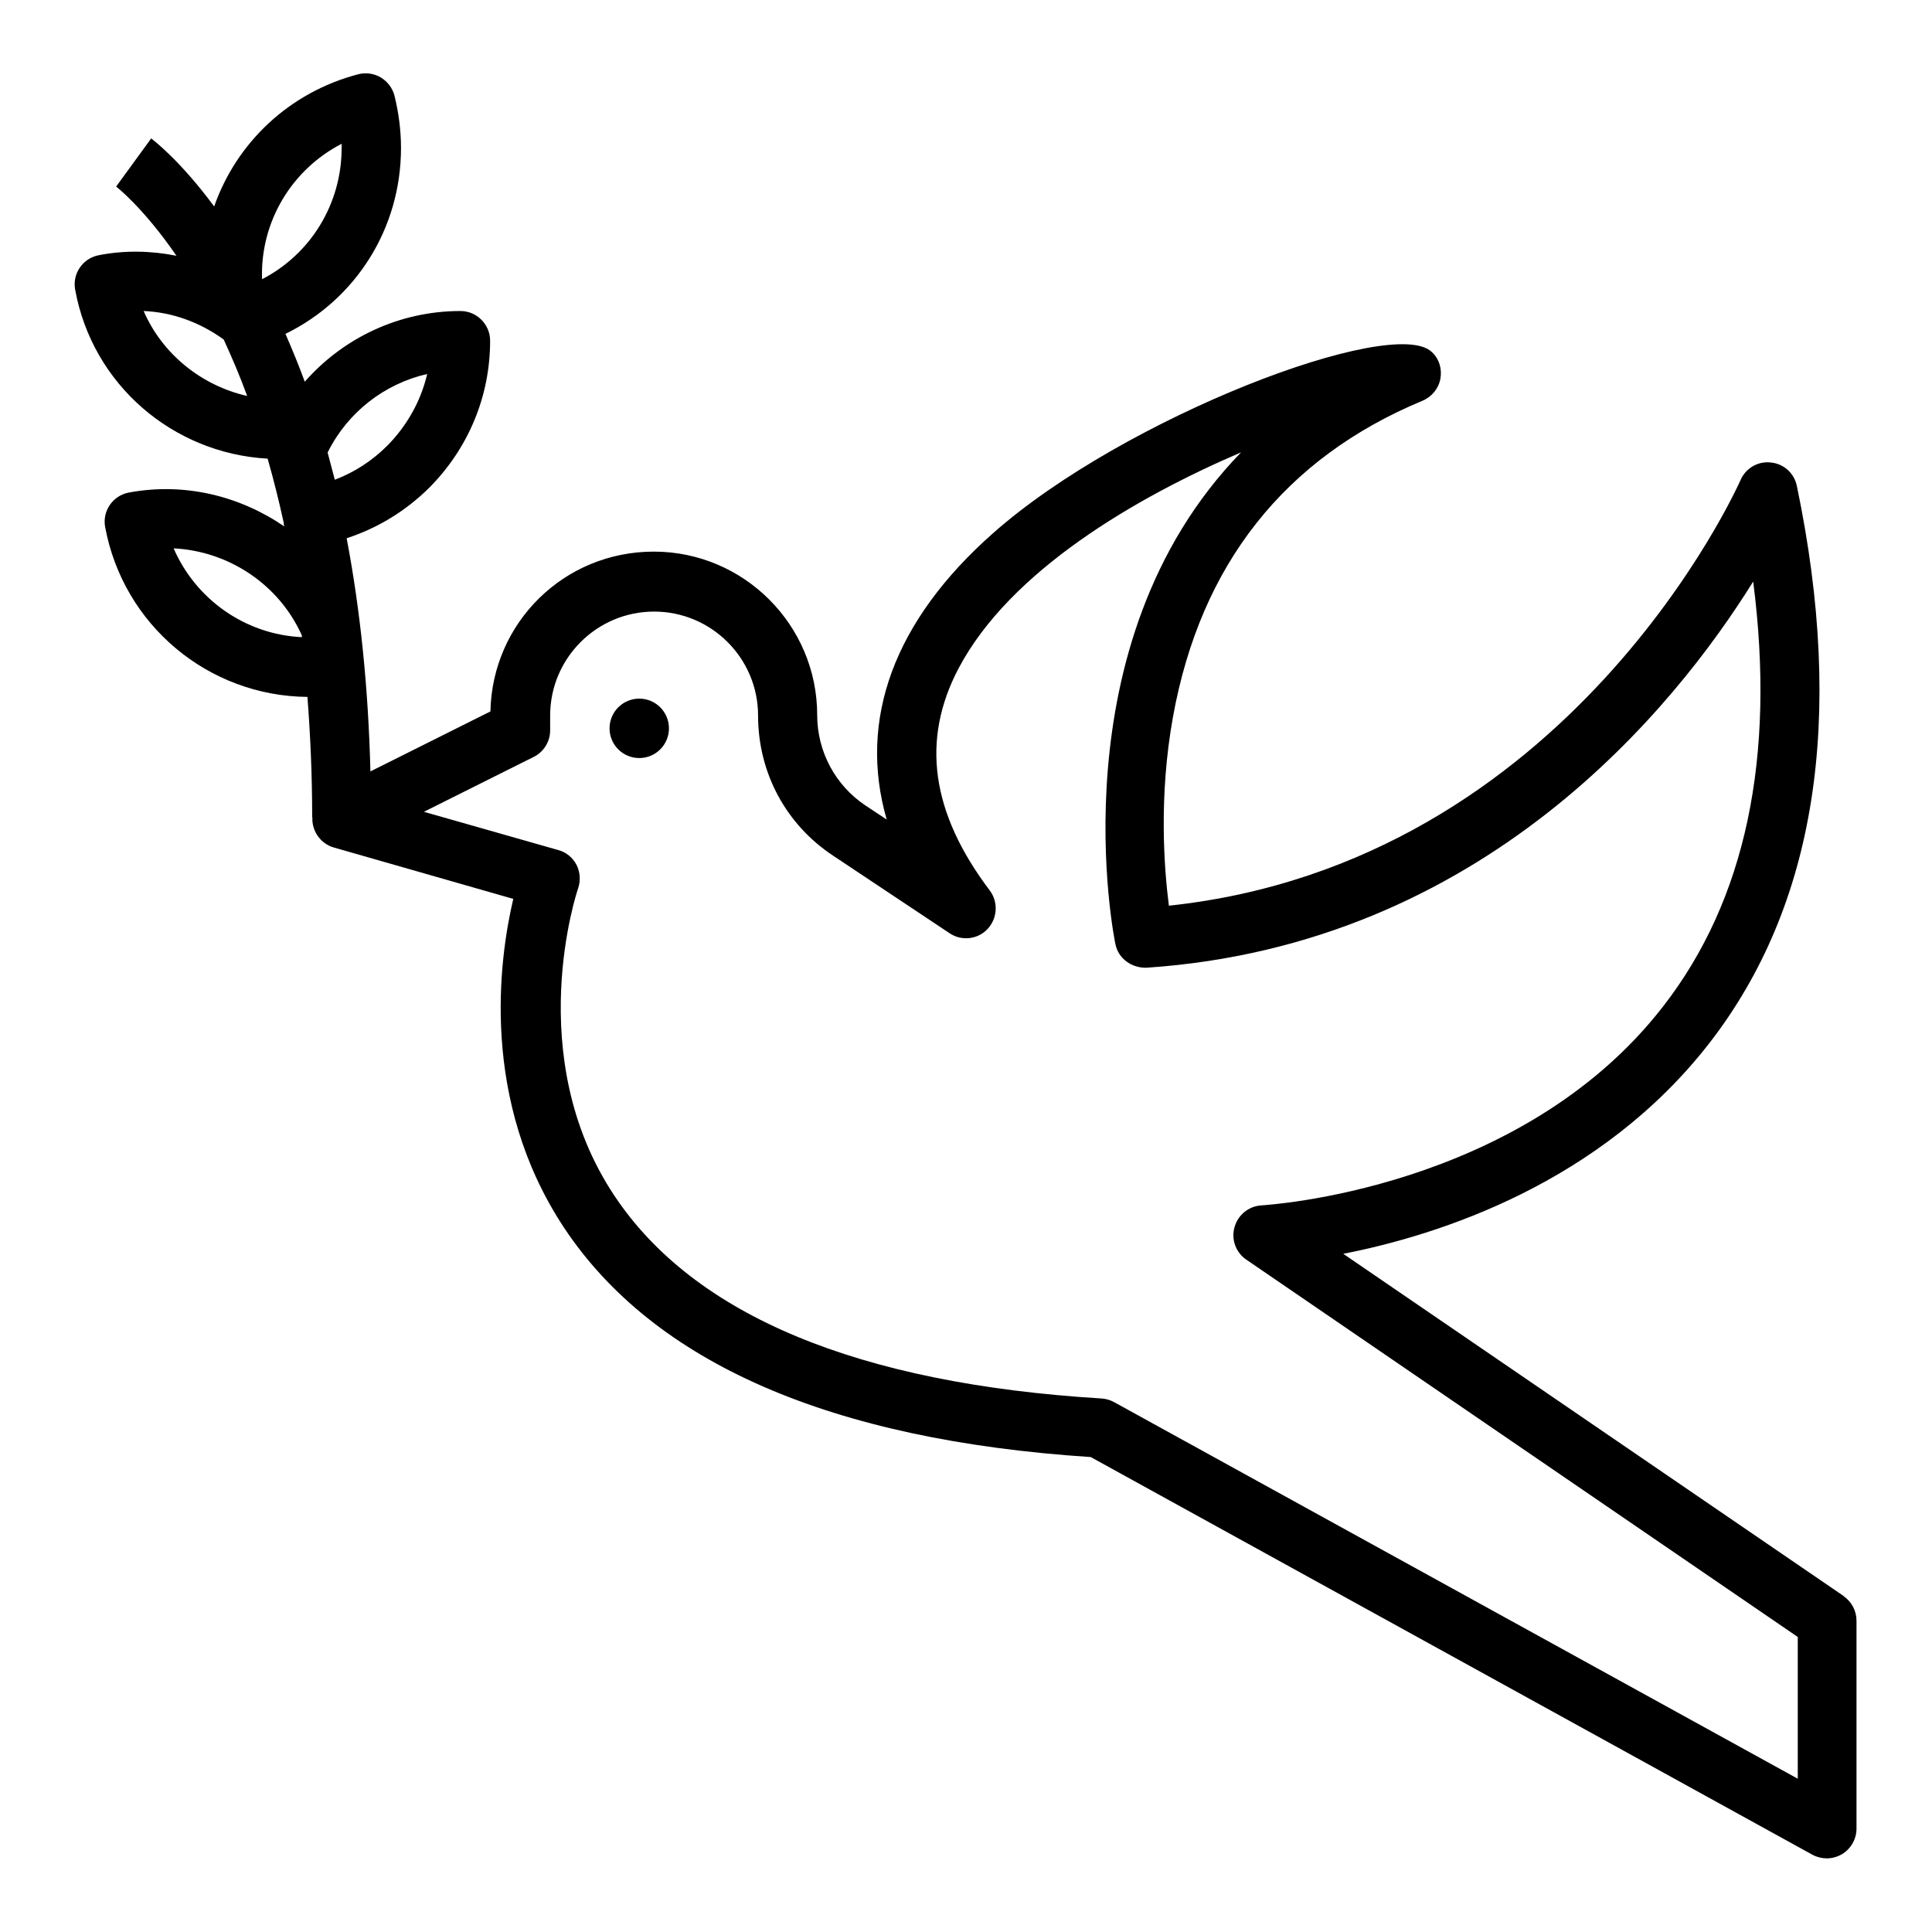
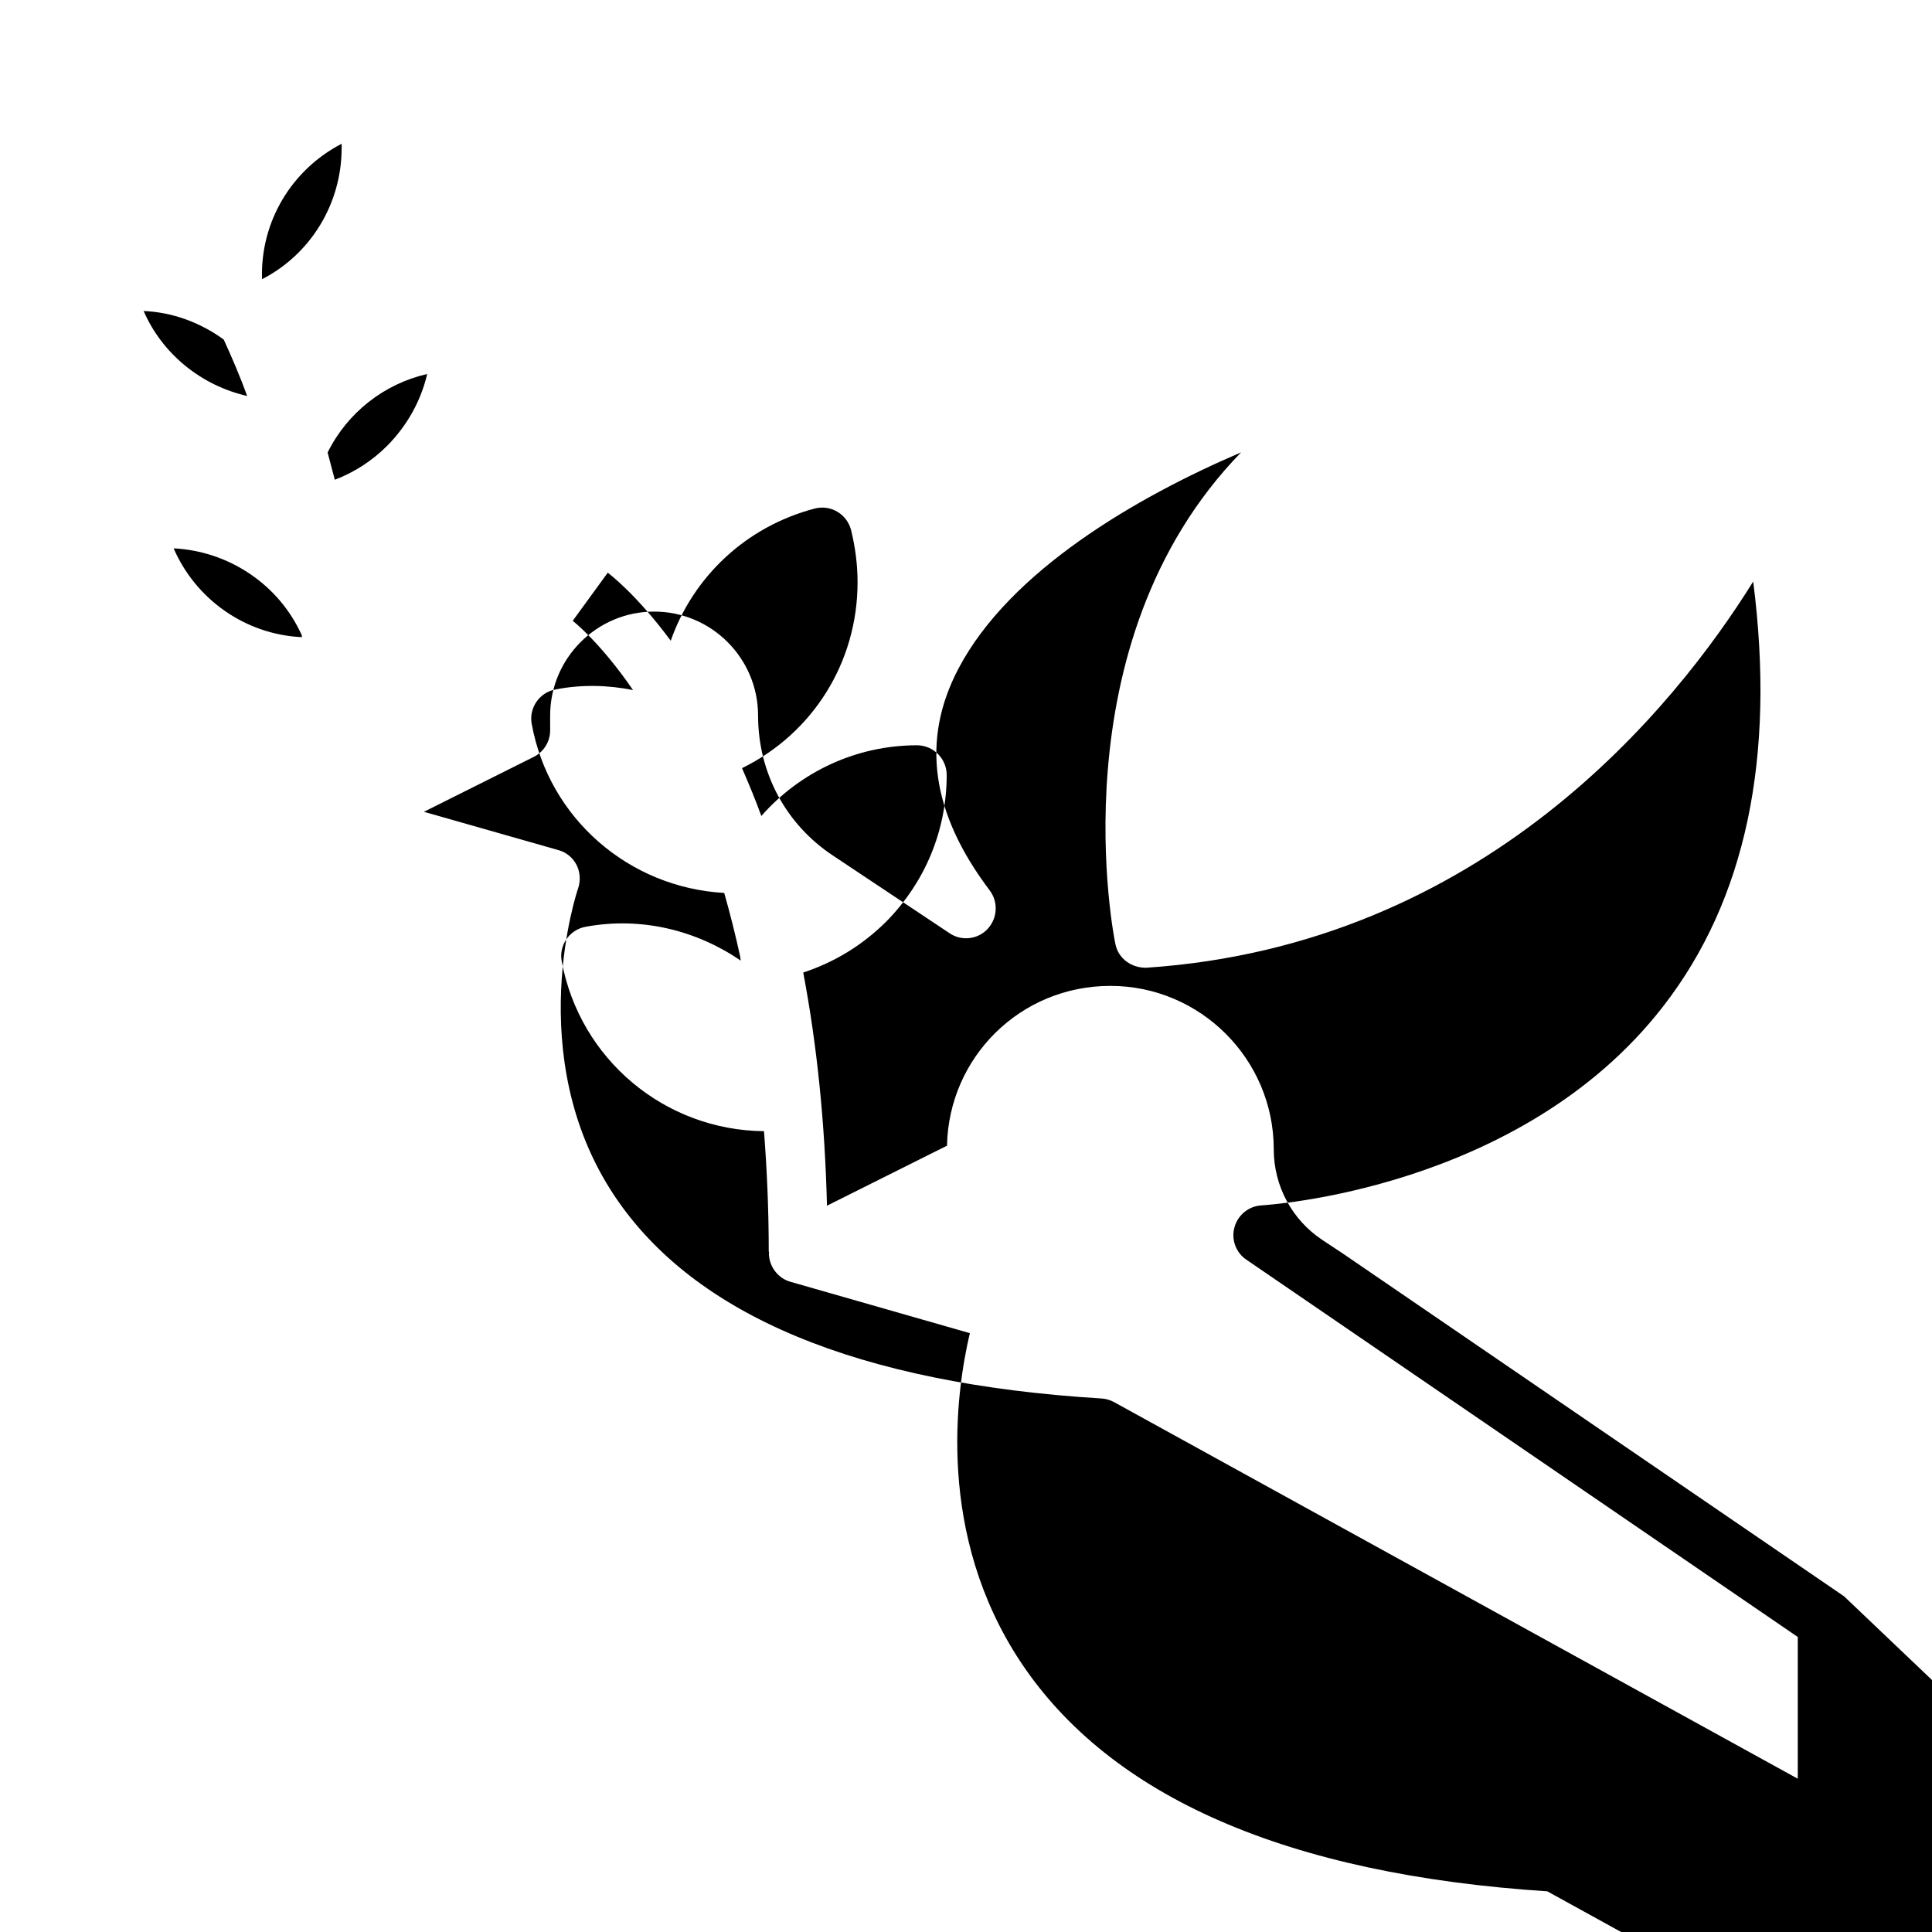
<svg xmlns="http://www.w3.org/2000/svg" fill="#000000" width="800px" height="800px" version="1.1" viewBox="144 144 512 512">
  <g>
-     <path d="m632.7 567.04-132.72-90.766c25.348-4.961 68.172-18.656 97.062-55.891 28.184-36.367 35.977-85.961 23.145-147.6-0.707-3.387-3.465-5.902-6.926-6.219-3.465-0.395-6.691 1.574-8.031 4.723-0.473 1.023-44.949 101.39-151.46 112.73-1.258-9.762-2.754-28.891 1.102-50.145 7.32-40.305 29.598-68.488 66.125-83.68 2.441-1.023 4.25-3.227 4.723-5.824 0.473-2.598-0.316-5.273-2.281-7.086-10.234-9.84-81.398 17.16-116.27 48.02-26.293 23.223-35.816 49.438-28.184 75.887l-5.59-3.699c-8.031-5.352-12.832-14.328-12.832-24.008 0-23.852-19.445-43.297-43.297-43.297-23.852 0-42.824 18.895-43.297 42.352l-31.805 15.902c-0.551-22.121-2.676-42.746-6.297-61.797 8.188-2.676 15.586-7.164 21.883-13.383 10.391-10.469 16.137-24.246 16.137-38.965 0-4.328-3.543-7.871-7.871-7.871-16.137 0-31.016 7.086-41.25 18.734-1.574-4.328-3.305-8.5-5.117-12.676 18.656-9.133 30.621-27.945 30.621-49.277 0-4.723-0.629-9.367-1.73-13.855-1.102-4.172-5.352-6.769-9.605-5.668-18.344 4.801-32.273 18.184-38.18 35.031-9.133-12.359-16.297-17.711-16.688-18.027l-9.289 12.754s7.164 5.512 15.98 18.344c-6.691-1.34-13.699-1.496-20.547-0.156-4.25 0.789-7.086 4.879-6.297 9.133 4.566 25.113 25.82 43.375 51.012 44.793 1.574 5.512 2.992 11.18 4.25 16.926 0 0.316 0.078 0.707 0.156 1.023-11.73-8.031-26.371-11.73-41.172-8.973-4.25 0.789-7.086 4.879-6.297 9.133 4.801 25.977 27.316 44.793 53.609 45.027 0.789 10.312 1.258 20.859 1.258 31.961h0.078s-0.078 0.707 0 1.102c0.316 3.227 2.598 5.984 5.668 6.848l47.547 13.617c-3.777 16.059-8.895 53.371 13.461 87.145 23.773 35.816 70.691 56.285 139.57 60.773l191.29 105.41c1.18 0.629 2.519 0.945 3.777 0.945 1.418 0 2.754-0.395 4.016-1.102 2.363-1.418 3.856-4.016 3.856-6.769v-55.105c0-2.598-1.258-5.039-3.465-6.535zm-450.67-340.62c7.637 0.316 14.957 2.992 21.254 7.559 2.203 4.801 4.328 9.762 6.219 14.957-12.121-2.754-22.516-11.098-27.473-22.594zm31.41-8.5c-0.473-15.191 7.871-28.969 21.098-35.816v1.102c0 14.879-8.266 28.184-21.098 34.793zm-23.457 71.398c14.562 0.707 27.945 9.523 34.008 23.066v0.473c-15.035-0.707-28.184-10.078-34.008-23.617zm40.855-25.426c5.273-10.629 15.035-18.184 26.371-20.781-1.652 7.086-5.273 13.617-10.547 18.973-4.016 4.016-8.738 7.086-13.934 9.055-0.629-2.441-1.258-4.801-1.891-7.164zm389.58 351.48-181.21-99.816c-1.023-0.551-2.125-0.867-3.305-0.945-64.551-3.938-108-22.043-129.1-53.766-24.641-37-9.762-81.004-9.605-81.398 0.707-2.047 0.551-4.328-0.395-6.219-1.023-1.969-2.754-3.387-4.801-3.938l-35.66-10.156 29.125-14.562c2.676-1.34 4.328-4.094 4.328-7.008v-3.938c0-15.191 12.359-27.551 27.551-27.551 15.191 0 27.551 12.359 27.551 27.551 0 15.191 7.398 28.891 19.918 37.156l30.859 20.547c3.148 2.125 7.477 1.652 10.078-1.18 2.598-2.832 2.832-7.086 0.551-10.156-15.586-20.625-18.262-39.91-8.266-58.883 13.617-25.82 46.918-45.266 74.863-57.23-49.516 50.934-33.535 129.42-33.297 130.36 0.789 3.856 4.328 6.297 8.188 6.219 89.348-5.984 140.04-68.957 160.82-102.34 5.984 46.602-1.969 84.387-23.852 112.57-37.863 48.887-105.72 52.664-106.35 52.742-3.387 0.156-6.297 2.441-7.242 5.746-0.945 3.227 0.316 6.769 3.148 8.66l146.11 99.977v37.629z" />
-     <path d="m321.28 337.02c0 4.348-3.523 7.871-7.871 7.871s-7.871-3.523-7.871-7.871c0-4.348 3.523-7.875 7.871-7.875s7.871 3.527 7.871 7.875" />
+     <path d="m632.7 567.04-132.72-90.766l-5.59-3.699c-8.031-5.352-12.832-14.328-12.832-24.008 0-23.852-19.445-43.297-43.297-43.297-23.852 0-42.824 18.895-43.297 42.352l-31.805 15.902c-0.551-22.121-2.676-42.746-6.297-61.797 8.188-2.676 15.586-7.164 21.883-13.383 10.391-10.469 16.137-24.246 16.137-38.965 0-4.328-3.543-7.871-7.871-7.871-16.137 0-31.016 7.086-41.25 18.734-1.574-4.328-3.305-8.5-5.117-12.676 18.656-9.133 30.621-27.945 30.621-49.277 0-4.723-0.629-9.367-1.73-13.855-1.102-4.172-5.352-6.769-9.605-5.668-18.344 4.801-32.273 18.184-38.18 35.031-9.133-12.359-16.297-17.711-16.688-18.027l-9.289 12.754s7.164 5.512 15.98 18.344c-6.691-1.34-13.699-1.496-20.547-0.156-4.25 0.789-7.086 4.879-6.297 9.133 4.566 25.113 25.82 43.375 51.012 44.793 1.574 5.512 2.992 11.18 4.25 16.926 0 0.316 0.078 0.707 0.156 1.023-11.73-8.031-26.371-11.73-41.172-8.973-4.25 0.789-7.086 4.879-6.297 9.133 4.801 25.977 27.316 44.793 53.609 45.027 0.789 10.312 1.258 20.859 1.258 31.961h0.078s-0.078 0.707 0 1.102c0.316 3.227 2.598 5.984 5.668 6.848l47.547 13.617c-3.777 16.059-8.895 53.371 13.461 87.145 23.773 35.816 70.691 56.285 139.57 60.773l191.29 105.41c1.18 0.629 2.519 0.945 3.777 0.945 1.418 0 2.754-0.395 4.016-1.102 2.363-1.418 3.856-4.016 3.856-6.769v-55.105c0-2.598-1.258-5.039-3.465-6.535zm-450.67-340.62c7.637 0.316 14.957 2.992 21.254 7.559 2.203 4.801 4.328 9.762 6.219 14.957-12.121-2.754-22.516-11.098-27.473-22.594zm31.41-8.5c-0.473-15.191 7.871-28.969 21.098-35.816v1.102c0 14.879-8.266 28.184-21.098 34.793zm-23.457 71.398c14.562 0.707 27.945 9.523 34.008 23.066v0.473c-15.035-0.707-28.184-10.078-34.008-23.617zm40.855-25.426c5.273-10.629 15.035-18.184 26.371-20.781-1.652 7.086-5.273 13.617-10.547 18.973-4.016 4.016-8.738 7.086-13.934 9.055-0.629-2.441-1.258-4.801-1.891-7.164zm389.58 351.48-181.21-99.816c-1.023-0.551-2.125-0.867-3.305-0.945-64.551-3.938-108-22.043-129.1-53.766-24.641-37-9.762-81.004-9.605-81.398 0.707-2.047 0.551-4.328-0.395-6.219-1.023-1.969-2.754-3.387-4.801-3.938l-35.66-10.156 29.125-14.562c2.676-1.34 4.328-4.094 4.328-7.008v-3.938c0-15.191 12.359-27.551 27.551-27.551 15.191 0 27.551 12.359 27.551 27.551 0 15.191 7.398 28.891 19.918 37.156l30.859 20.547c3.148 2.125 7.477 1.652 10.078-1.18 2.598-2.832 2.832-7.086 0.551-10.156-15.586-20.625-18.262-39.91-8.266-58.883 13.617-25.82 46.918-45.266 74.863-57.23-49.516 50.934-33.535 129.42-33.297 130.36 0.789 3.856 4.328 6.297 8.188 6.219 89.348-5.984 140.04-68.957 160.82-102.34 5.984 46.602-1.969 84.387-23.852 112.57-37.863 48.887-105.72 52.664-106.35 52.742-3.387 0.156-6.297 2.441-7.242 5.746-0.945 3.227 0.316 6.769 3.148 8.66l146.11 99.977v37.629z" />
  </g>
</svg>